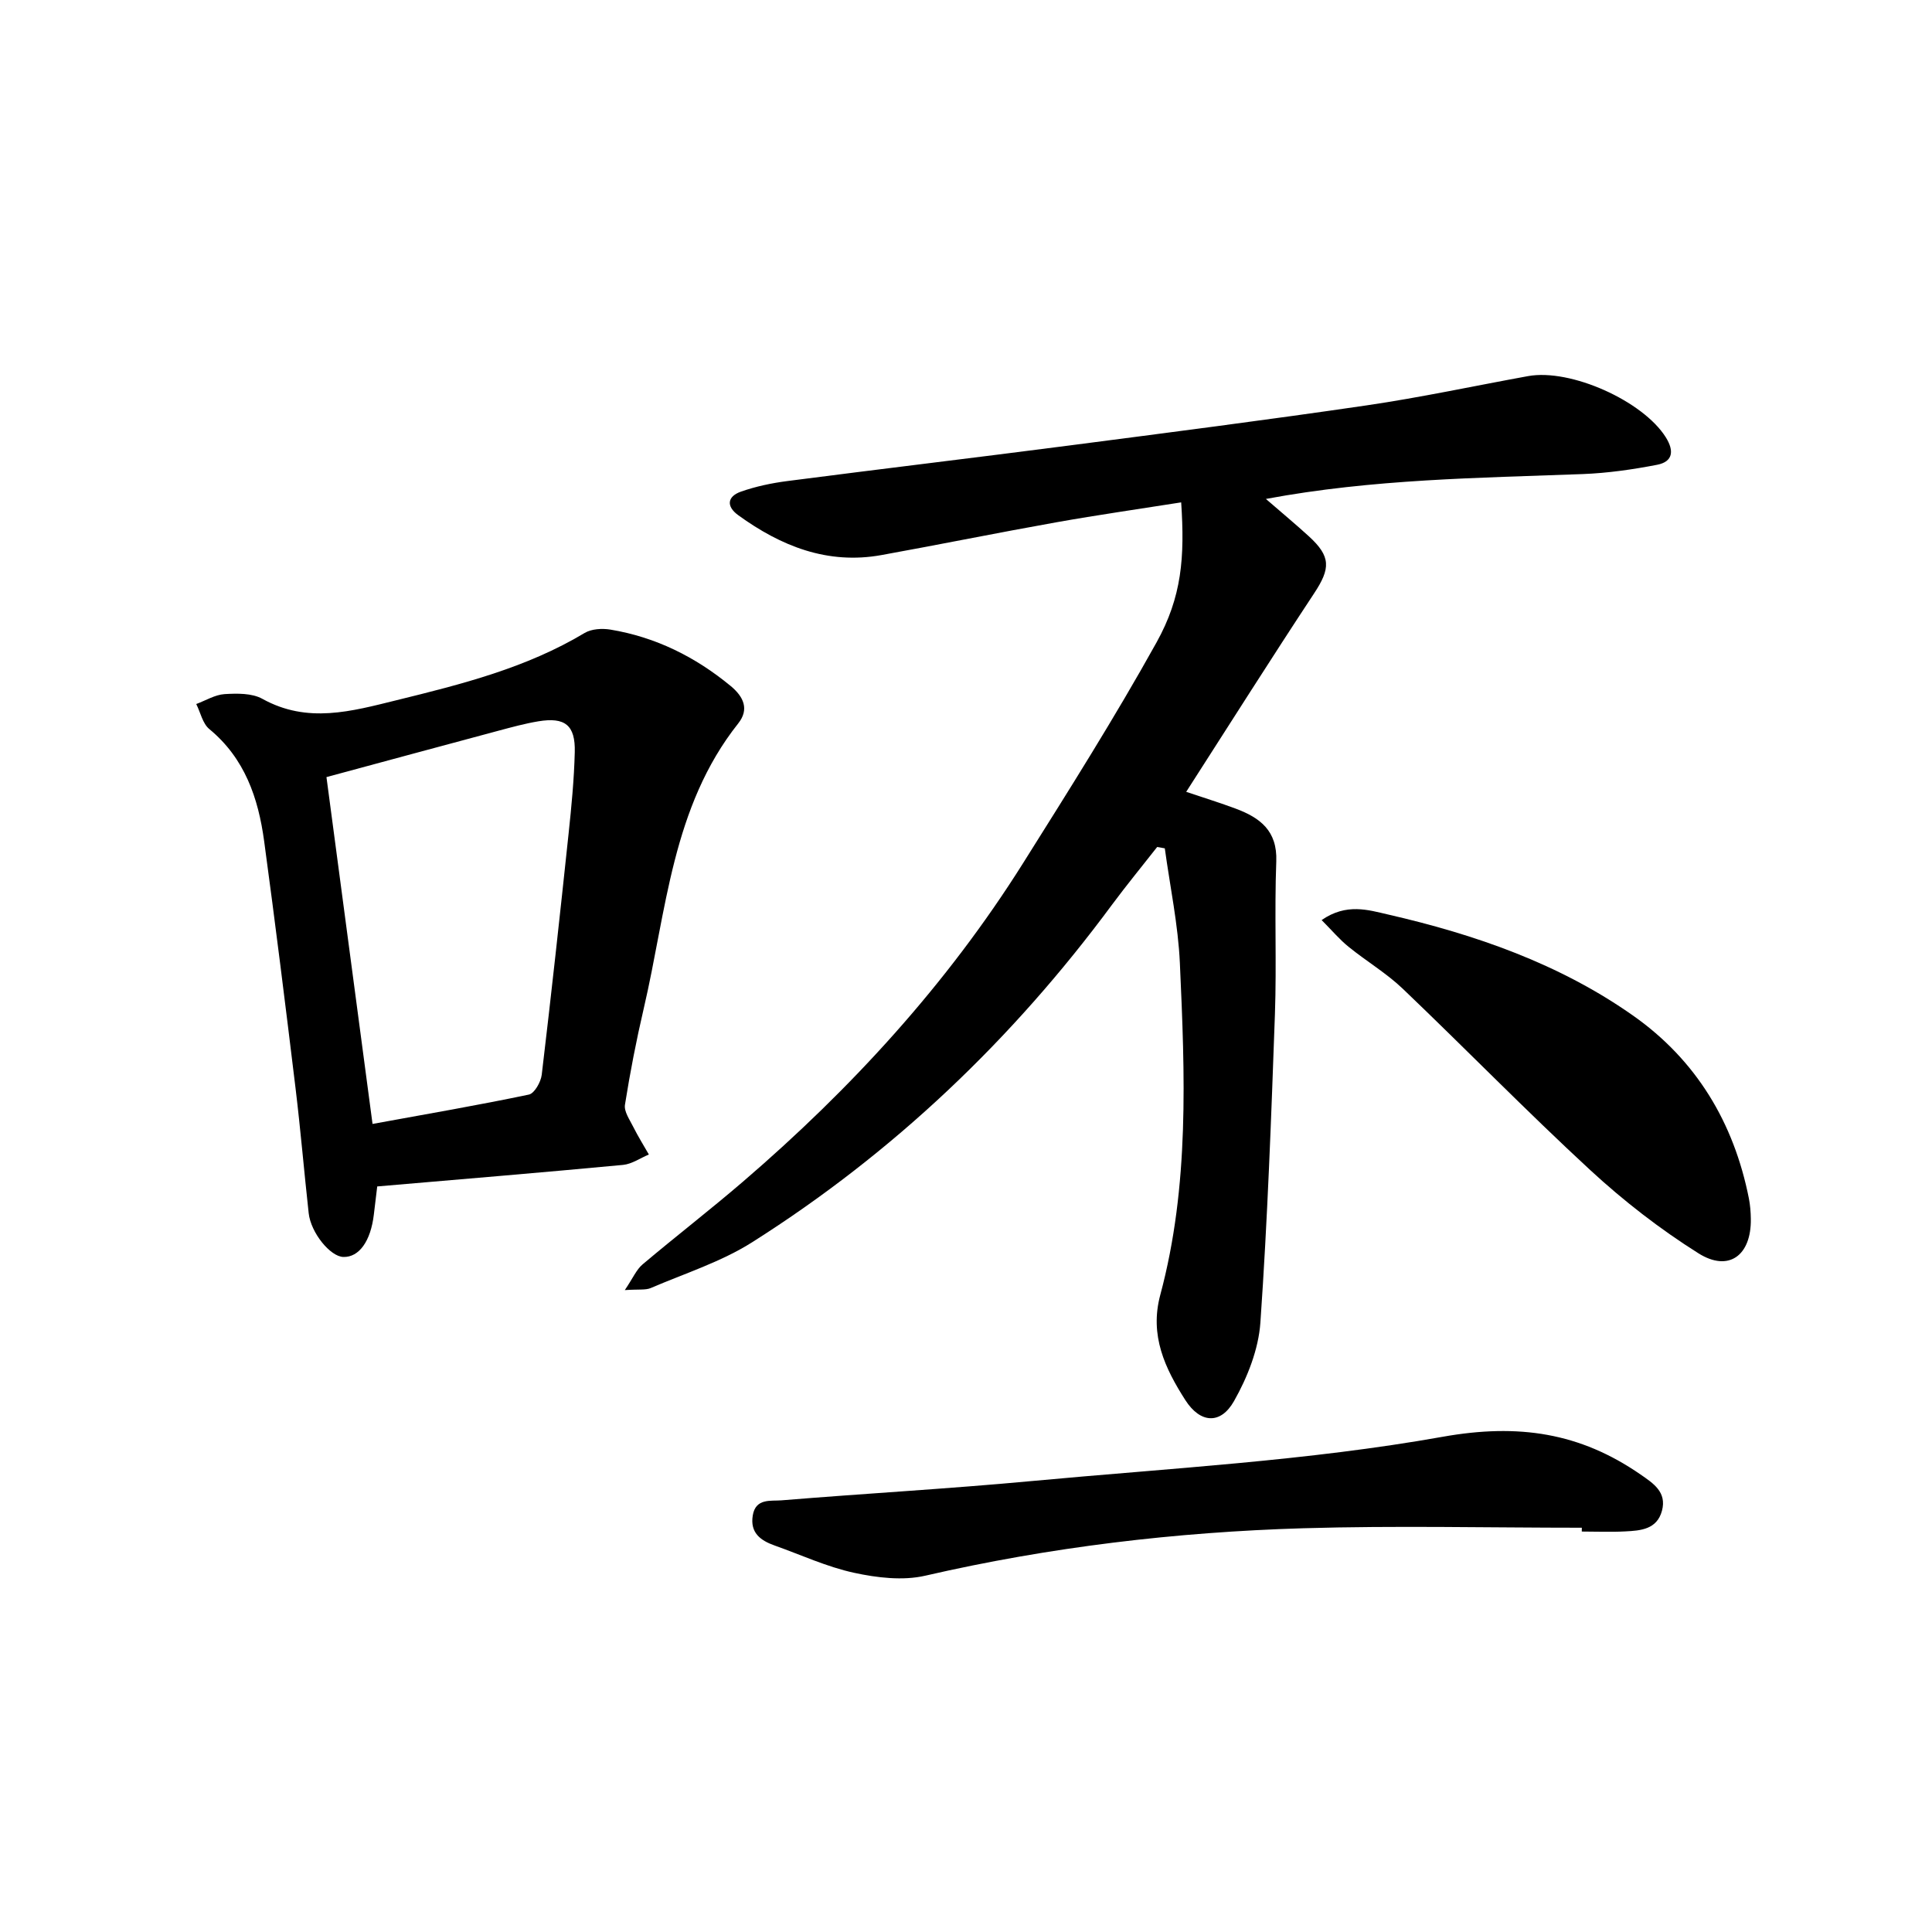
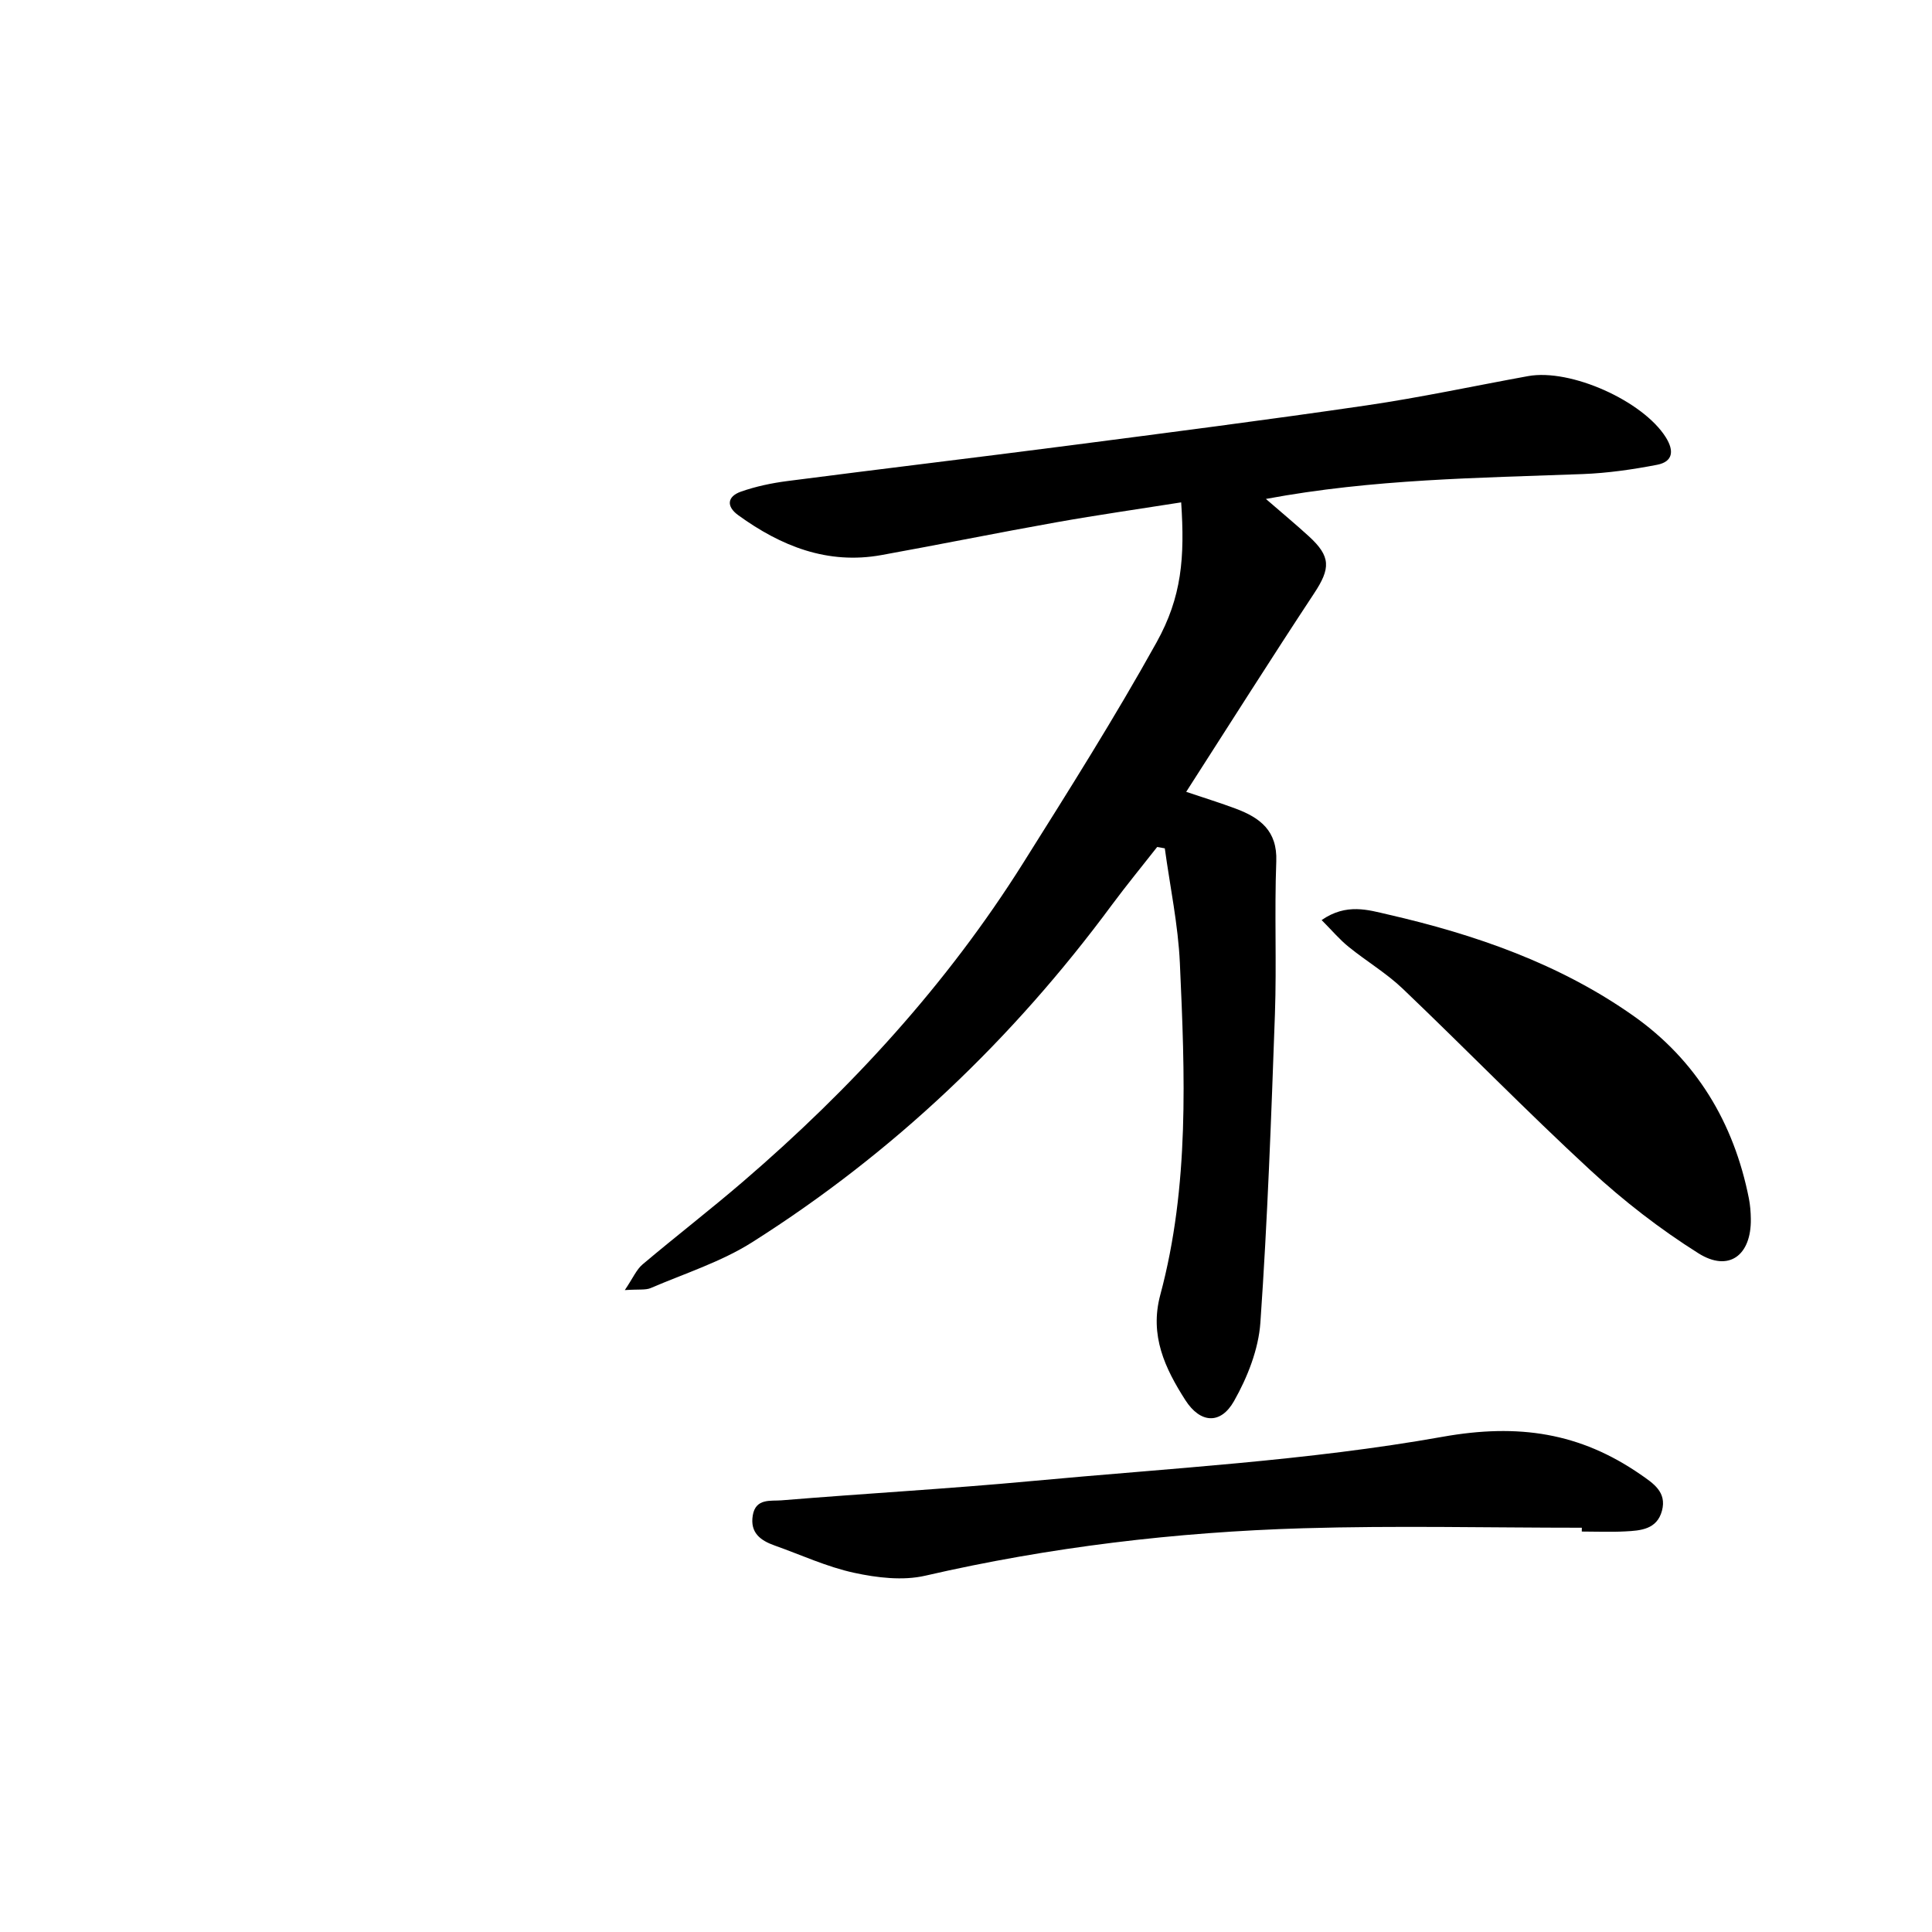
<svg xmlns="http://www.w3.org/2000/svg" enable-background="new 0 0 400 400" viewBox="0 0 400 400">
  <path d="m262.09 103.3c3.42 2.96 6.21 5.28 8.88 7.72 4.61 4.21 4.52 6.66 1.09 11.85-8.85 13.41-17.44 27.01-26.47 41.07 3.92 1.32 7.12 2.31 10.25 3.48 5.03 1.88 8.64 4.57 8.4 10.91-.4 10.54.09 21.11-.28 31.65-.76 21.29-1.53 42.6-3.01 63.85-.39 5.55-2.68 11.34-5.46 16.25-2.8 4.94-7.01 4.58-10.07-.19-4.22-6.59-7.45-13.39-5.2-21.78 6.07-22.59 5.1-45.69 4.06-68.71-.36-7.95-2.04-15.84-3.12-23.76-.53-.09-1.05-.19-1.58-.28-3.13 3.99-6.35 7.91-9.37 11.98-20.56 27.83-45.23 51.33-74.46 69.84-6.44 4.08-13.96 6.46-21.03 9.5-1.06.45-2.41.22-5.36.42 1.7-2.51 2.41-4.26 3.69-5.33 6.87-5.8 14-11.3 20.82-17.16 22.39-19.24 42.18-40.83 57.94-65.89 9.47-15.07 18.99-30.15 27.63-45.7 5.25-9.44 5.87-17.59 5.11-29.01-8.65 1.37-17.29 2.6-25.87 4.13-12.08 2.15-24.11 4.6-36.18 6.78-11.17 2.02-20.8-1.84-29.65-8.25-2.53-1.83-2.29-3.88.55-4.88 3.07-1.08 6.34-1.77 9.59-2.19 19.37-2.51 38.76-4.82 58.12-7.33 20.62-2.68 41.25-5.33 61.82-8.34 11.2-1.64 22.29-4.03 33.44-6.06 8.82-1.6 23.78 5.14 28.51 12.66 1.76 2.8 1.51 5.06-1.8 5.7-5.06.98-10.23 1.72-15.37 1.92-21.69.82-43.42 1.01-65.62 5.15z" />
-   <path d="m78.1 245.64c-.25 2.1-.48 3.96-.7 5.82-.65 5.52-3.06 8.87-6.31 8.78-2.71-.07-6.73-5-7.18-9.06-.95-8.62-1.68-17.27-2.72-25.87-2.07-17.06-4.19-34.12-6.5-51.15-1.21-8.92-4-17.15-11.36-23.22-1.38-1.14-1.82-3.43-2.7-5.18 1.95-.72 3.87-1.92 5.85-2.05 2.61-.16 5.69-.22 7.85.98 9.33 5.18 18.43 2.58 27.78.28 13.47-3.31 26.86-6.68 38.93-13.92 1.42-.85 3.61-.98 5.33-.7 9.37 1.55 17.59 5.64 24.91 11.68 2.72 2.25 3.86 4.85 1.56 7.75-13.73 17.3-14.83 38.76-19.56 59.02-1.54 6.59-2.83 13.25-3.89 19.93-.22 1.4.98 3.09 1.71 4.56.98 1.96 2.15 3.83 3.24 5.74-1.78.74-3.51 1.97-5.34 2.15-16.77 1.58-33.57 2.97-50.9 4.46zm-.97-12.94c11.4-2.08 21.92-3.89 32.37-6.08 1.15-.24 2.48-2.6 2.66-4.1 1.98-16.6 3.79-33.21 5.55-49.83.6-5.65 1.15-11.31 1.29-16.98.14-5.58-2.03-7.28-7.53-6.37-2.78.46-5.51 1.21-8.24 1.94-11.78 3.15-23.56 6.35-35.64 9.61 3.11 23.44 6.26 47.15 9.54 71.81z" />
  <path d="m327.5 316.3c-19.25 0-38.51-.46-57.74.11-26.34.79-52.44 3.89-78.19 9.82-4.65 1.07-9.98.43-14.74-.6-5.64-1.22-11-3.72-16.48-5.66-2.93-1.04-5.08-2.65-4.5-6.21.59-3.61 3.72-2.95 5.94-3.13 17.28-1.42 34.61-2.39 51.88-4 28.4-2.65 57.03-4.17 85.02-9.16 15.72-2.8 28.45-.84 40.97 7.81 2.64 1.83 5.47 3.64 4.43 7.51s-4.42 4.11-7.6 4.27c-2.99.16-6 .03-9 .03.01-.26.01-.53.01-.79z" />
  <path d="m273.63 190.49c5.15-3.56 9.66-2.09 13.76-1.15 18.06 4.14 35.49 10.2 50.75 20.95 13.06 9.2 20.84 22.15 23.95 37.84.27 1.38.38 2.82.4 4.23.12 7.55-4.56 11.08-10.85 7.12-7.95-5-15.5-10.86-22.4-17.23-13.22-12.2-25.78-25.1-38.8-37.53-3.4-3.25-7.54-5.7-11.21-8.68-1.89-1.52-3.47-3.41-5.6-5.55z" />
</svg>